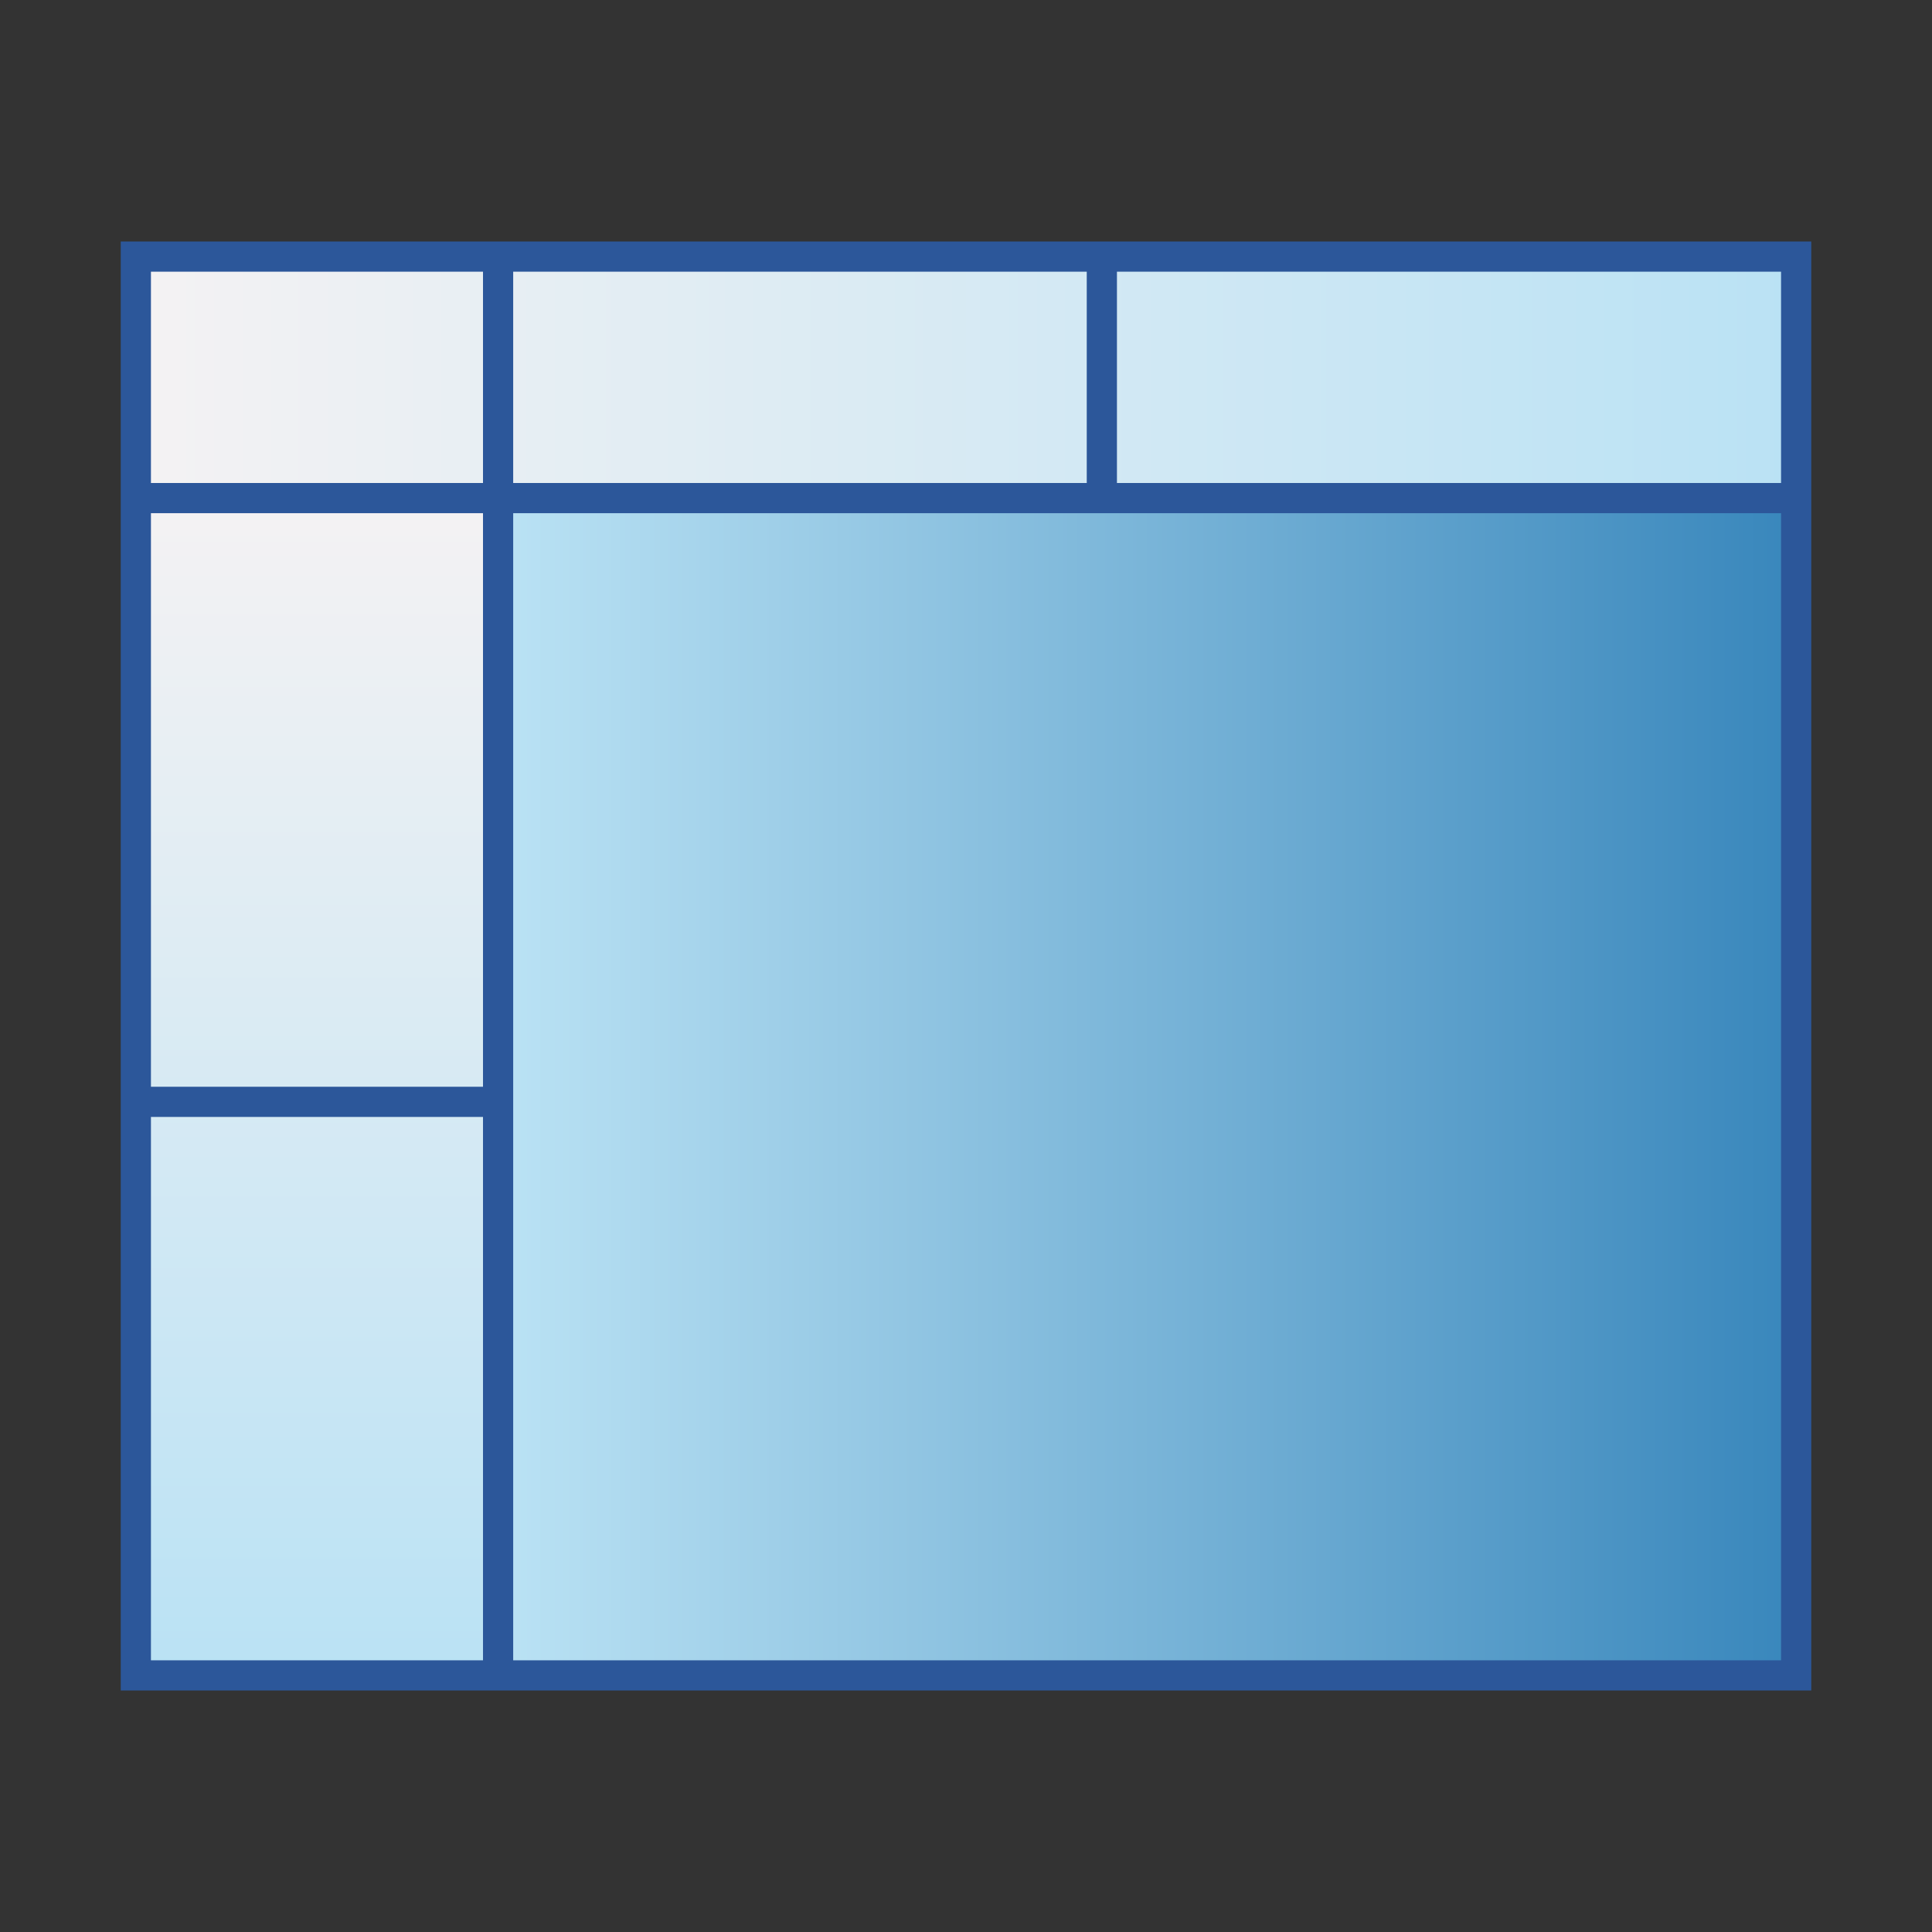
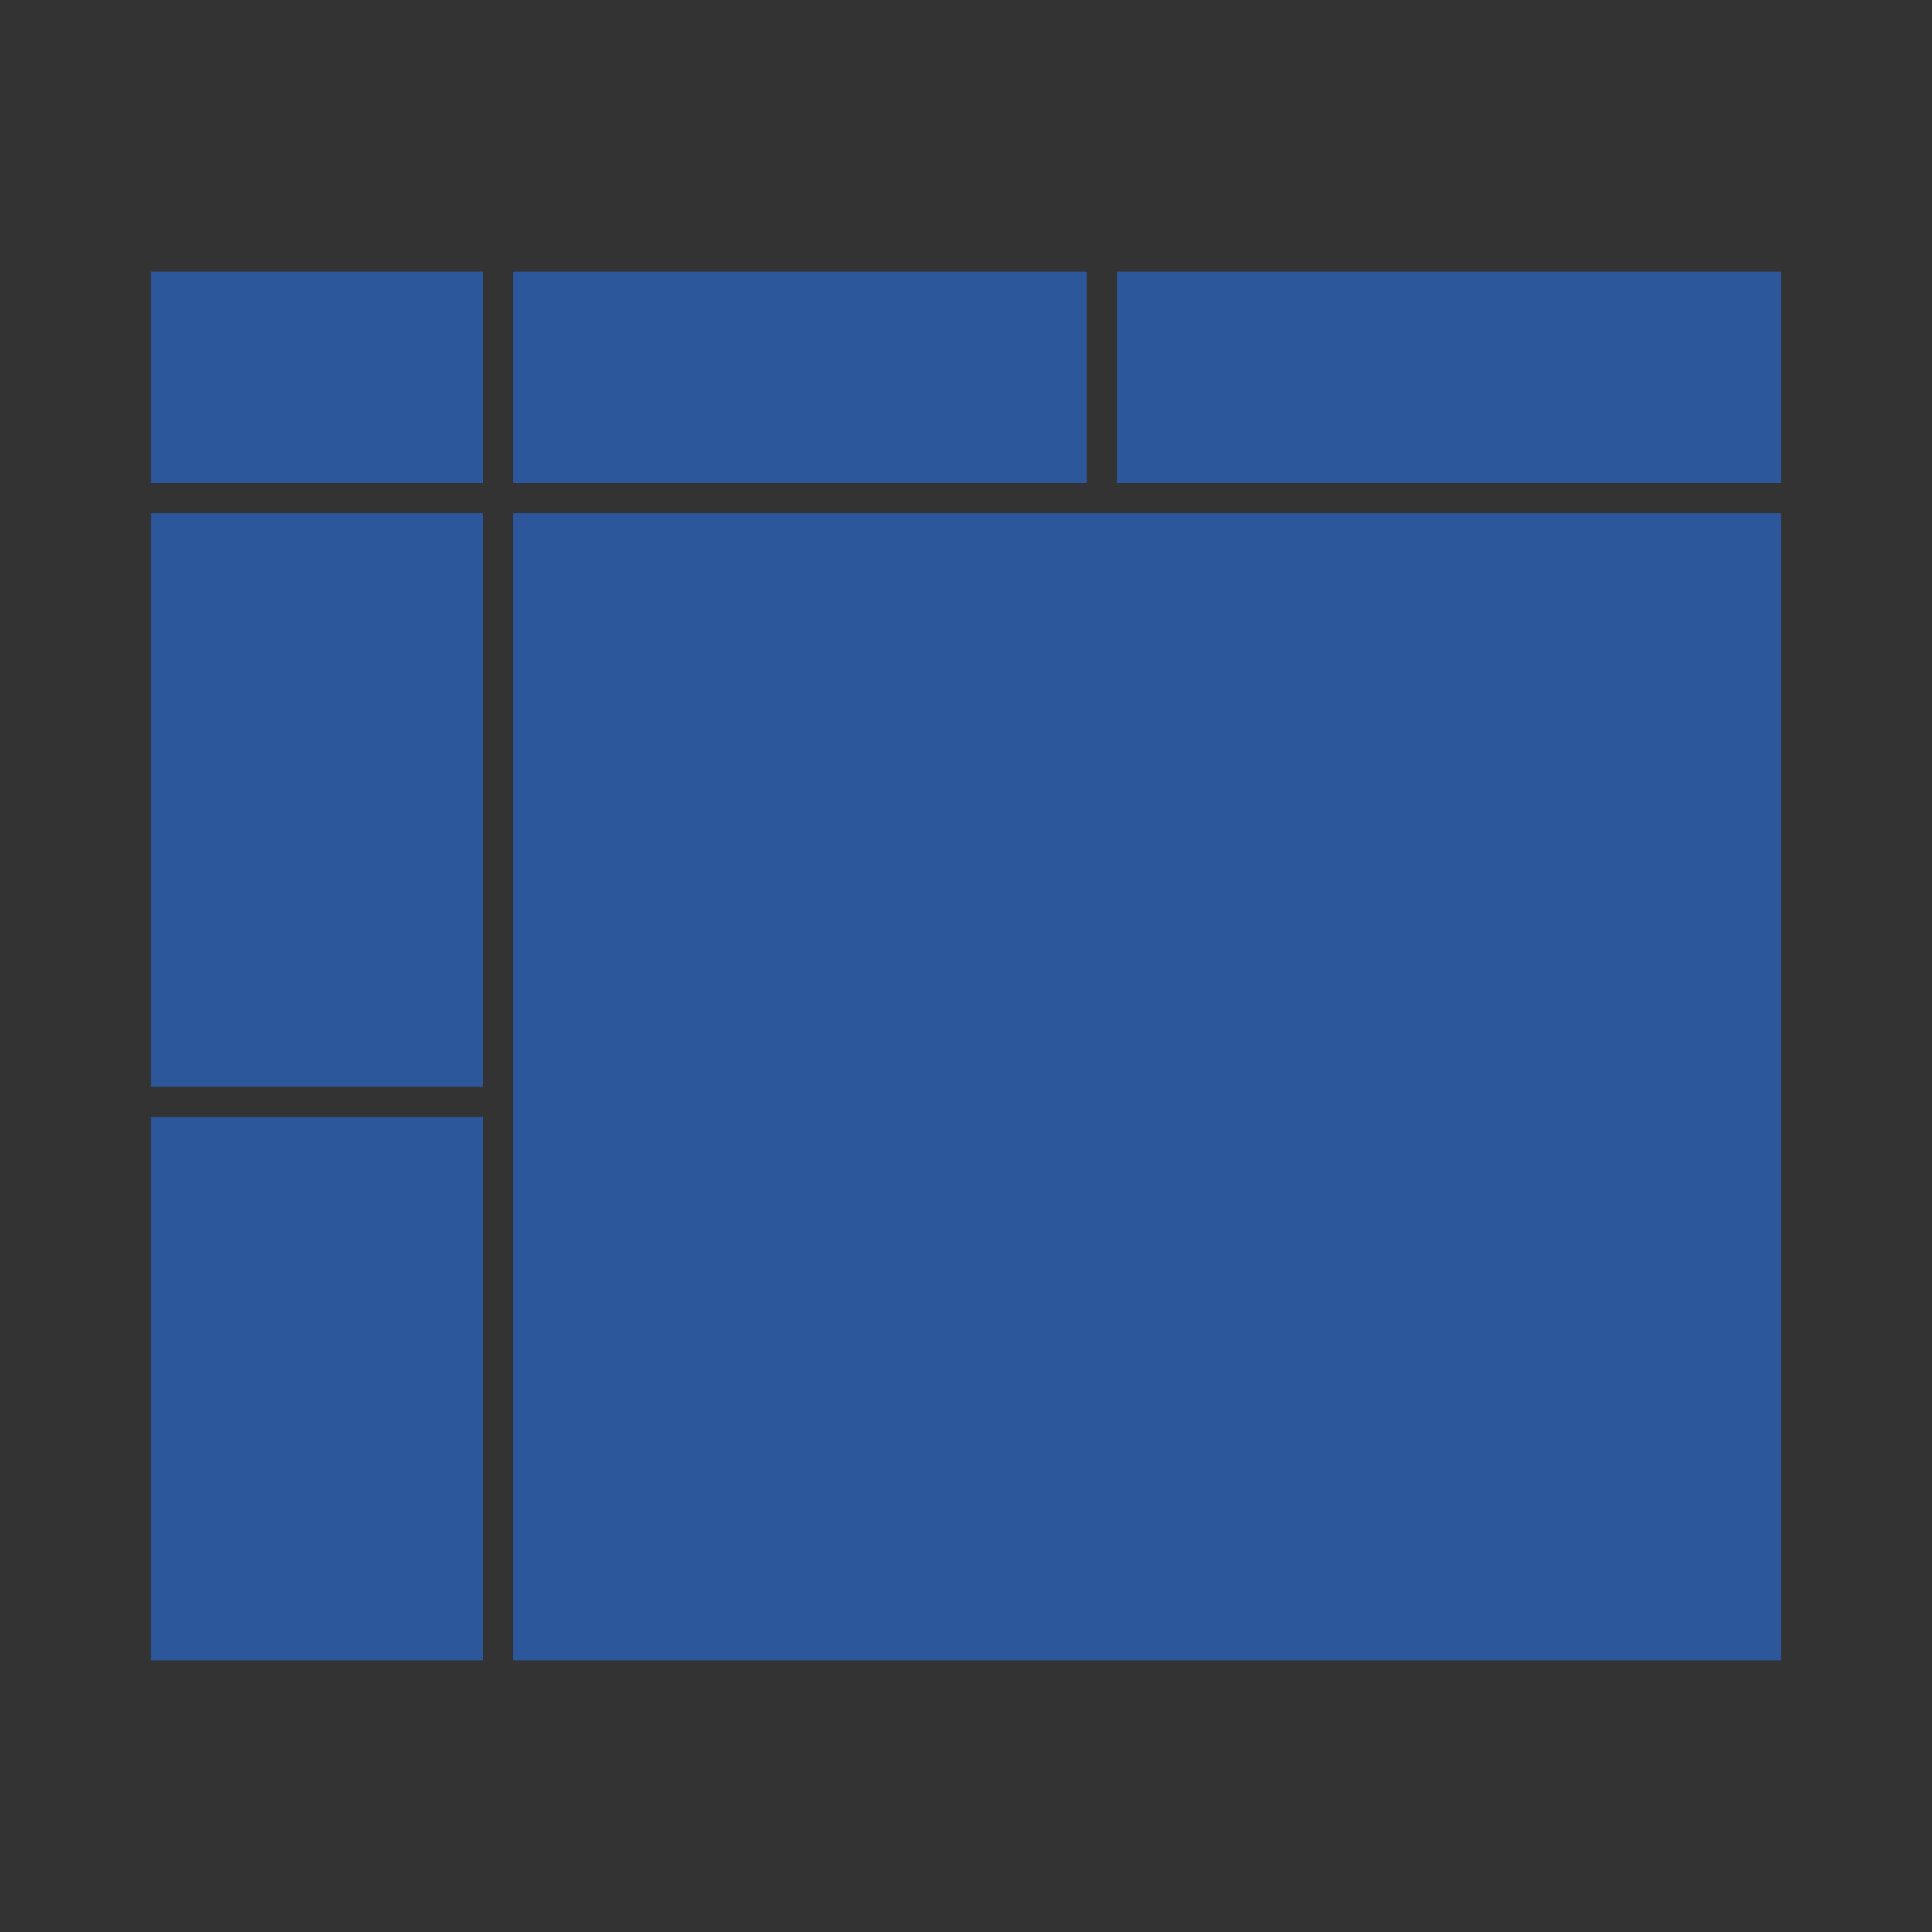
<svg xmlns="http://www.w3.org/2000/svg" version="1.1" x="0px" y="0px" viewBox="0 0 32 32" style="enable-background:new 0 0 32 32;" xml:space="preserve">
  <rect x="0" y="0" width="32" height="32" fill="#333333" stroke="none" />
  <style type="text/css">
	.st0{fill:#FFFF22;}
	.st1{fill:#62646D;}
	.st2{fill:#037DF7;}
	.st3{fill:#F9B233;}
	.st4{fill:#38CE57;}
	.st5{fill:#D43D3C;}
	.st6{fill:#FFCA22;}
	.st7{fill:#3987BC;}
	.st8{fill:#2C579A;}
	.st9{fill:#F7F074;}
	.st10{fill:#FF8500;}
	.st11{fill:#83C2E5;}
	.st12{fill:#BAE2F4;}
	.st13{fill:url(#SVGID_1_);}
	.st14{fill:none;stroke:#000000;stroke-width:0.5;stroke-linecap:round;stroke-miterlimit:10;}
	.st15{opacity:0.22;fill:#3F3F40;enable-background:new    ;}
	.st16{fill:#EDEDED;}
	.st17{opacity:0.1;}
	.st18{fill:#D1D3DB;}
	.st19{fill:#F4F2F3;}
	.st20{fill:#1D1D1B;}
	.st21{fill:url(#SVGID_00000065038150719640460490000006125174748010746289_);}
	.st22{fill:url(#SVGID_00000105388761046175451000000016910666050279739063_);}
	.st23{fill:url(#SVGID_00000031195246513475944380000004444272710446182303_);}
	.st24{fill:url(#SVGID_00000122696737332266566010000008945719894044101518_);}
	.st25{fill:url(#SVGID_00000099630353596663410650000003940291825341485208_);}
	.st26{fill:url(#SVGID_00000009571893445354947760000012707226534017222806_);}
	.st27{fill:url(#SVGID_00000061431933846872140290000006479455103948366759_);}
	.st28{fill:url(#SVGID_00000047056192650898805700000000625074747866394547_);}
	.st29{fill:url(#SVGID_00000106111707993308375240000005743730347532896428_);}
	.st30{fill:url(#SVGID_00000183219934598239135310000003308508009153027468_);}
	.st31{fill:url(#SVGID_00000130644445634380022450000008145000936162558594_);}
	.st32{fill:url(#SVGID_00000097463729681615825030000011849200543318005670_);}
	.st33{fill:url(#SVGID_00000059300742758243621560000018013621723868506287_);}
	.st34{fill:url(#SVGID_00000072258958138940824020000009096435228526889406_);}
	.st35{fill:url(#SVGID_00000098902246948831992020000016225047437270090653_);}
	.st36{fill:url(#SVGID_00000136383131071046117780000014203955462490959542_);}
	.st37{fill:url(#SVGID_00000163045230593674893060000011196965127911642496_);}
	.st38{fill:url(#SVGID_00000081613314771294923210000006787957237817104287_);}
	.st39{fill:url(#SVGID_00000111882694501598978250000000002701824707507373_);}
	.st40{fill:url(#SVGID_00000107555486728486894860000005158728177003229360_);}
	.st41{fill:url(#SVGID_00000013895666811452066420000000616543883144461184_);}
	.st42{fill:url(#SVGID_00000140013113765550425580000011519381199922188446_);}
	.st43{fill:url(#SVGID_00000114064374275938774260000009073346685836309176_);}
	.st44{fill:url(#SVGID_00000181770996848723169820000016717374336154899330_);}
	.st45{fill:url(#SVGID_00000027565391053033179770000007637653469999454098_);}
	.st46{fill:url(#SVGID_00000000930599686335072270000017138313069943126912_);}
	.st47{fill:url(#SVGID_00000099663109381300379780000010146084869752547497_);}
	.st48{fill:url(#SVGID_00000026858878969600178490000002203020542556791727_);}
	.st49{fill:url(#SVGID_00000066482228819821345260000012192142846337625478_);}
	.st50{fill:url(#SVGID_00000176016015135810315680000002118131893085920646_);}
	.st51{fill:url(#SVGID_00000007422962119271894880000005128496200459589521_);}
	.st52{fill:url(#SVGID_00000153673869600139017660000009782987906030193837_);}
	.st53{fill:url(#SVGID_00000157283751838485428520000013699548171770862744_);}
	.st54{fill:url(#SVGID_00000016783603590234519220000011601431533736015235_);}
	.st55{fill:url(#SVGID_00000112614768316416616740000018086232288094849948_);}
	.st56{fill:url(#SVGID_00000096052509653687072720000015745793348050577795_);}
	.st57{fill:url(#SVGID_00000076572841080838622440000015274562170991059626_);}
	.st58{fill:url(#SVGID_00000122678129189282412410000017216362480587331972_);}
	.st59{fill:url(#SVGID_00000006683653420850622690000003895478210570913698_);}
	.st60{fill:url(#SVGID_00000135692183395145732750000005919245685819103155_);}
	.st61{fill:url(#SVGID_00000147918084831913972800000004804028465867667646_);}
	.st62{fill:url(#SVGID_00000040539420047850405170000003936363584897174699_);}
	.st63{fill:url(#SVGID_00000102504483568068080520000008649690434108236466_);}
	.st64{fill:url(#SVGID_00000104689318528559024770000008835322973701110425_);}
	.st65{fill:url(#SVGID_00000145775430714088288350000005596541675254025910_);}
	.st66{fill:url(#SVGID_00000100367530303730860320000015482536227686070936_);}
	.st67{fill:url(#SVGID_00000025404000417213468660000011900000598884889228_);}
	.st68{fill:url(#SVGID_00000020395683599706382780000009177700687060366521_);}
	.st69{fill:url(#SVGID_00000042011667094569746730000001167603128296991904_);}
	.st70{fill:url(#SVGID_00000157991052029799276010000008638829108173125025_);}
	.st71{fill:url(#SVGID_00000018206376718996982330000014639774245728259975_);}
	.st72{fill:url(#SVGID_00000149353934249828625460000001638620715094412164_);}
	.st73{fill:url(#SVGID_00000085249567389843733480000014014555396394907819_);}
	.st74{fill:url(#SVGID_00000078749830182441193720000003901210672578818207_);}
	.st75{fill:url(#SVGID_00000064317254030075862150000015058872243480699549_);}
	.st76{fill:url(#SVGID_00000106866809380525509170000008002084474113398679_);}
	.st77{fill:url(#SVGID_00000016063804674291608370000013460679393060516482_);}
	.st78{fill:url(#SVGID_00000155107516842307106550000005220238363608110765_);}
	.st79{fill:url(#SVGID_00000005265476633448425810000015339007987689172864_);}
	.st80{fill:url(#SVGID_00000160878835515329149770000014848778862220725405_);}
	.st81{fill:url(#SVGID_00000098213725164130757320000005438327472279424657_);}
	.st82{fill:url(#SVGID_00000124129603697698382250000009813063521044353718_);}
	.st83{fill:url(#SVGID_00000065764741876363101650000011117539661156471953_);}
	.st84{fill:url(#SVGID_00000091737907343536694690000015645964390819979408_);}
	.st85{fill:url(#SVGID_00000119808280870352168430000001569177765550693559_);}
	.st86{opacity:0.39;}
	.st87{fill:#009FE3;}
	.st88{fill:url(#SVGID_00000096762576115555233750000006791162841914054575_);}
	.st89{fill:url(#SVGID_00000090284526069621918830000007599994235794689683_);}
	.st90{fill:url(#SVGID_00000092451756295390408340000013192208987671427748_);}
	.st91{fill:url(#SVGID_00000006710143574413279710000011644308618255120779_);}
	.st92{fill:#606060;stroke:#B2B2B2;stroke-width:0.25;stroke-miterlimit:10;}
	.st93{fill:#FFFFFF;}
	.st94{fill:url(#SVGID_00000015322148149485232440000008876291608832053890_);}
	.st95{fill:url(#SVGID_00000035515952469937620950000018281894229935753122_);}
	.st96{fill:url(#SVGID_00000060013558540138710500000001532881450850015665_);}
	.st97{fill:url(#SVGID_00000172435619658232827910000004271315029330024094_);}
</style>
  <g id="Layer_1">
</g>
  <g id="Layer_2">
</g>
  <g id="Layer_3">
</g>
  <g id="Layer_4">
</g>
  <g id="Layer_5">
</g>
  <g id="Layer_6">
</g>
  <g id="Layer_7">
</g>
  <g id="Layer_8">
</g>
  <g id="Layer_9">
</g>
  <g id="Layer_10">
</g>
  <g id="Layer_11">
</g>
  <g id="Layer_12">
</g>
  <g id="Layer_13">
</g>
  <g id="Layer_14">
</g>
  <g id="Layer_15">
</g>
  <g id="Layer_16">
</g>
  <g id="Layer_17">
</g>
  <g id="Layer_18">
</g>
  <g id="Layer_19">
</g>
  <g id="Layer_20">
    <g>
      <linearGradient id="SVGID_1_" gradientUnits="userSpaceOnUse" x1="-71.335" y1="3.035" x2="-90.585" y2="3.035" gradientTransform="matrix(0 1 -1 0 8.285 98.96)">
        <stop offset="0" style="stop-color:#BAE2F4" />
        <stop offset="1" style="stop-color:#F4F2F3" />
      </linearGradient>
-       <rect x="2.38" y="8.38" class="st13" width="5.75" height="19.25" />
      <g>
        <linearGradient id="SVGID_00000070108092089699604050000013603405438225209023_" gradientUnits="userSpaceOnUse" x1="29.625" y1="18" x2="8.375" y2="18">
          <stop offset="0" style="stop-color:#3987BC" />
          <stop offset="1" style="stop-color:#BAE2F4" />
        </linearGradient>
-         <rect x="8.38" y="8.38" style="fill:url(#SVGID_00000070108092089699604050000013603405438225209023_);" width="21.25" height="19.25" />
      </g>
      <linearGradient id="SVGID_00000103255821542936322880000013103940848861673363_" gradientUnits="userSpaceOnUse" x1="29.625" y1="6.25" x2="2.375" y2="6.25">
        <stop offset="0" style="stop-color:#BAE2F4" />
        <stop offset="1" style="stop-color:#F4F2F3" />
      </linearGradient>
-       <rect x="2.38" y="4.38" style="fill:url(#SVGID_00000103255821542936322880000013103940848861673363_);" width="27.25" height="3.75" />
-       <path class="st8" d="M2,4v24h28V4H2z M8.5,8V4.5H18V8H8.5z M8,4.5V8H2.5V4.5H8z M8,18H2.5V8.5H8V18z M2.5,18.5H8v9H2.5V18.5z     M8.5,27.5v-19h21v19H8.5z M29.5,8h-11V4.5h11V8z" />
+       <path class="st8" d="M2,4v24V4H2z M8.5,8V4.5H18V8H8.5z M8,4.5V8H2.5V4.5H8z M8,18H2.5V8.5H8V18z M2.5,18.5H8v9H2.5V18.5z     M8.5,27.5v-19h21v19H8.5z M29.5,8h-11V4.5h11V8z" />
    </g>
  </g>
  <g id="Layer_21">
</g>
  <g id="Layer_22">
</g>
  <g id="Layer_23">
</g>
  <g id="Layer_24">
</g>
  <g id="Layer_25">
</g>
  <g id="Layer_26">
</g>
</svg>